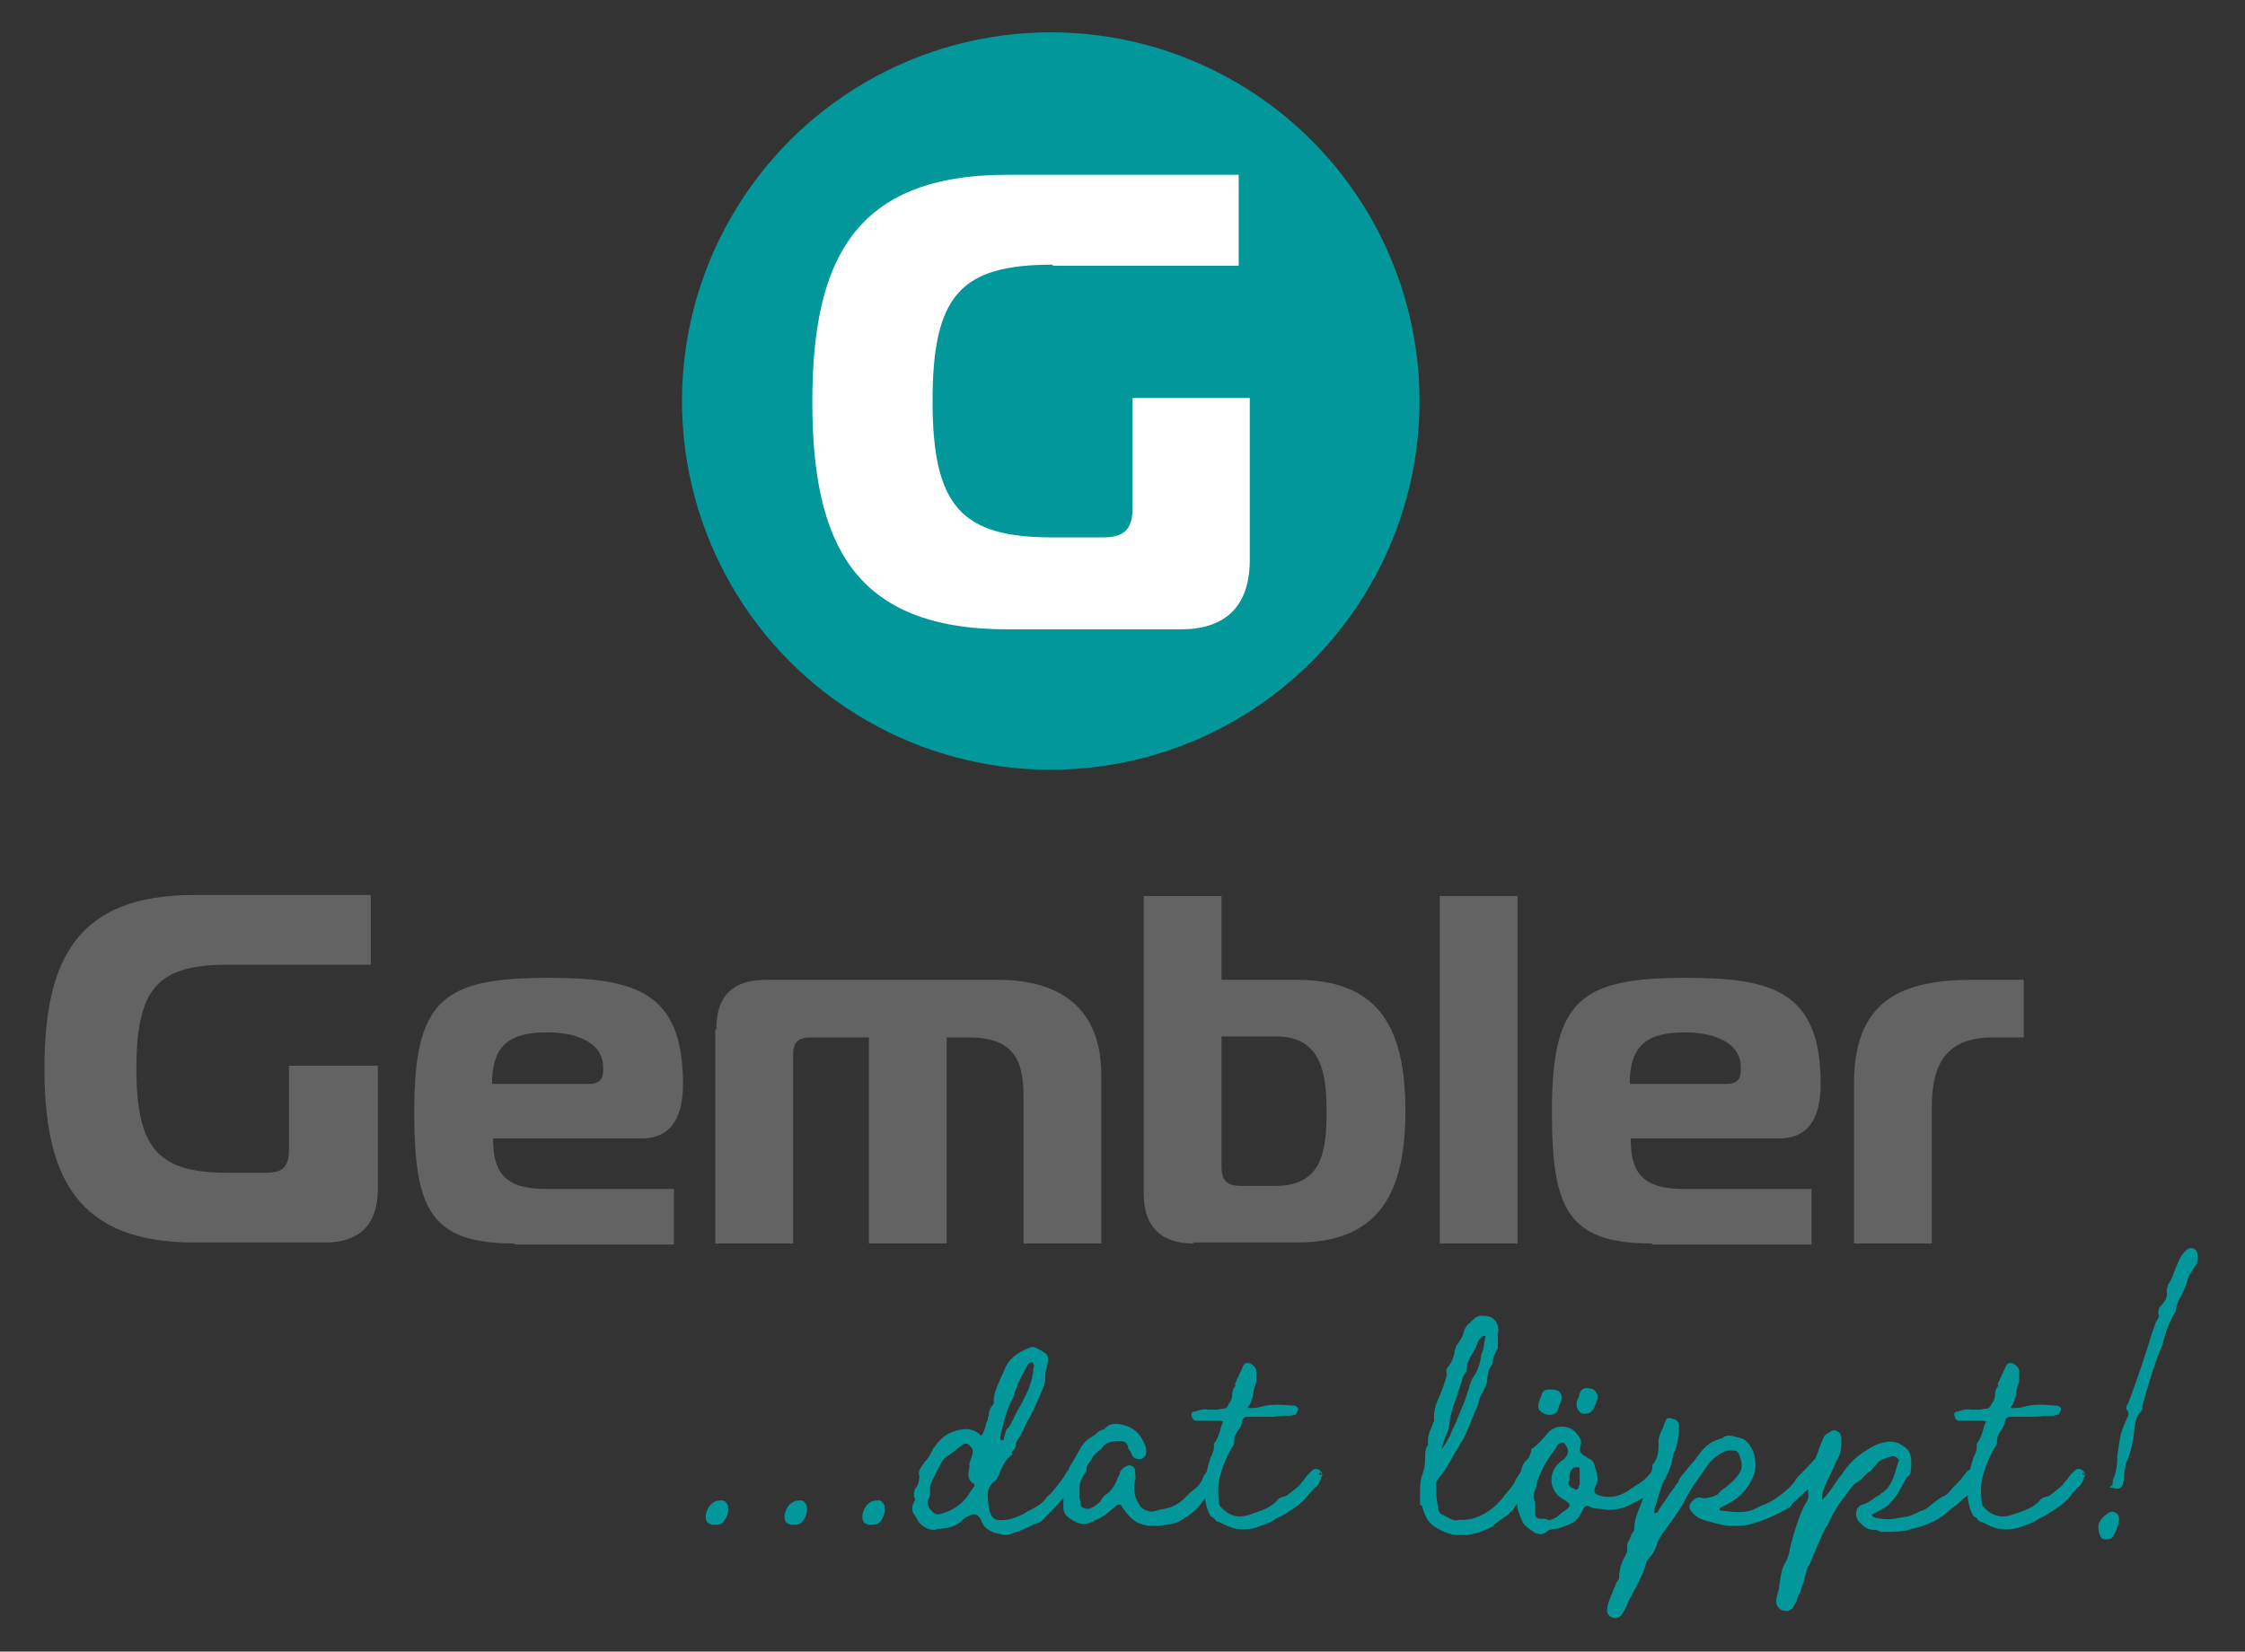
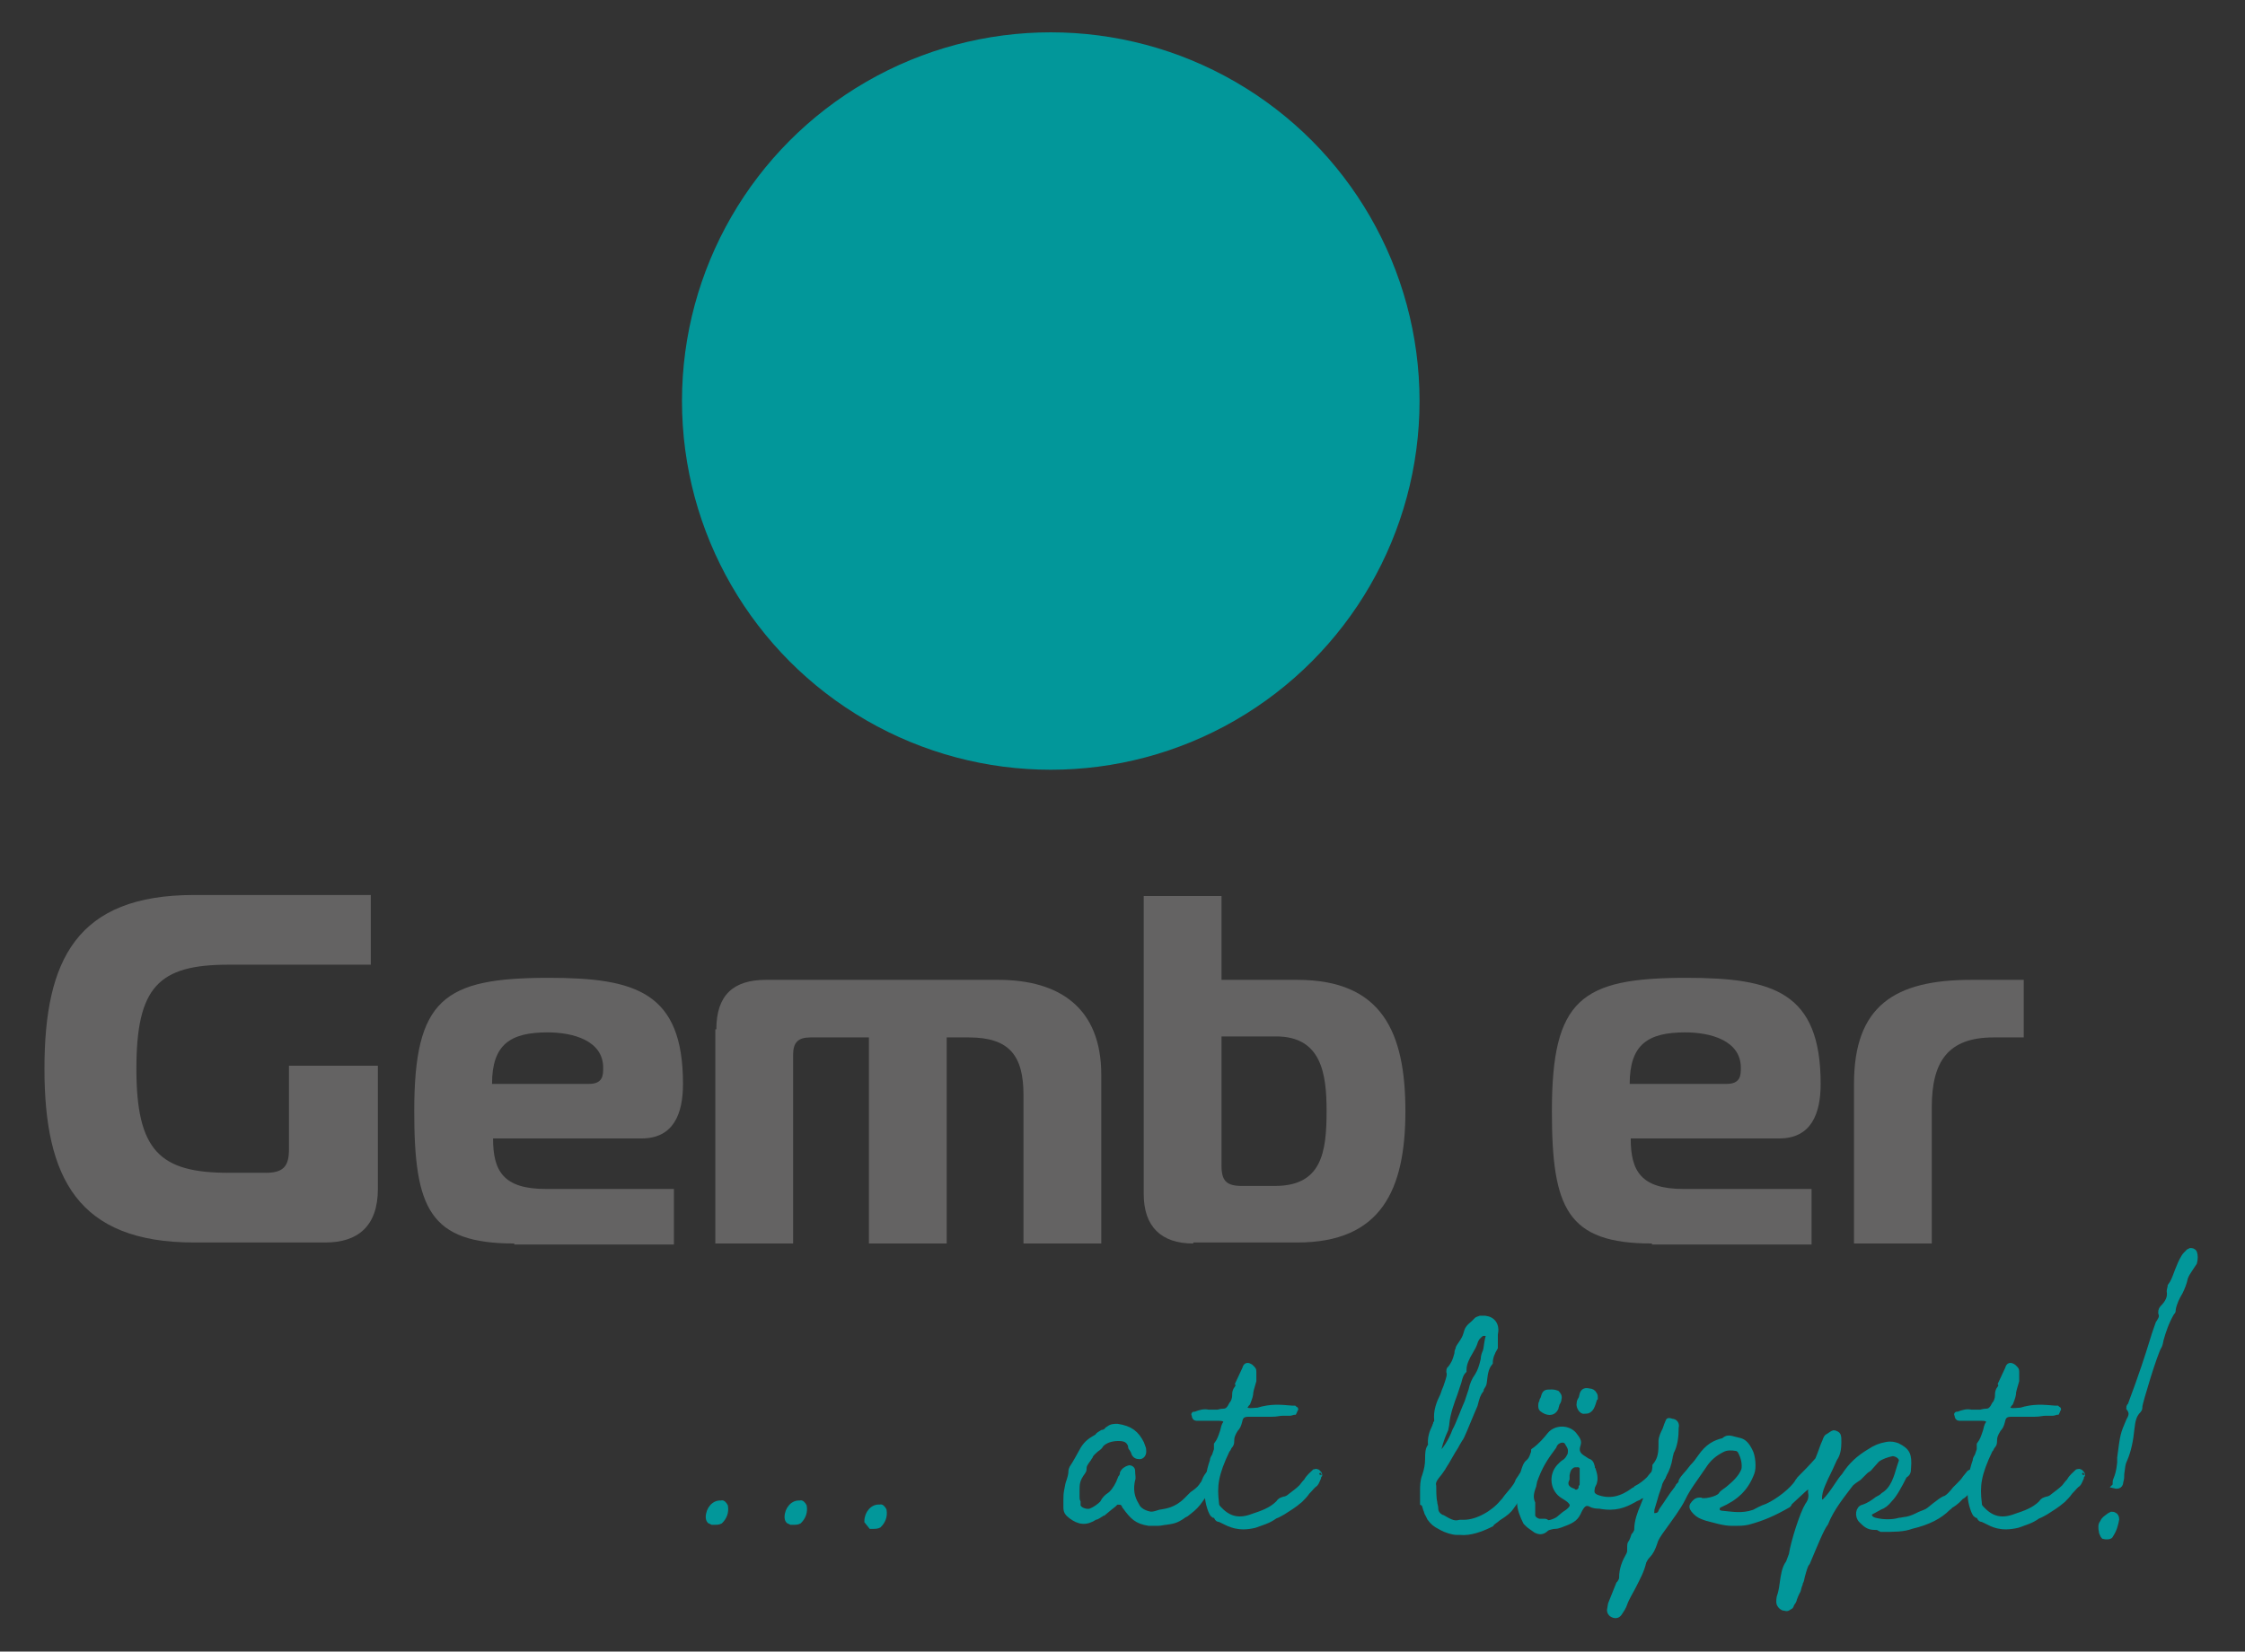
<svg xmlns="http://www.w3.org/2000/svg" version="1.0" id="Ebene_1" x="0px" y="0px" viewBox="0 0 222.2 163.5" style="enable-background:new 0 0 222.2 163.5;" xml:space="preserve">
  <rect x="0" y="0" width="222.2" height="163.5" fill="#333333" stroke="none" />
  <style type="text/css">
	.st0{fill:#02979A;}
	.st1{fill:#FFFFFF;}
	.st2{fill:#646363;}
	.st3{fill:#02979A;stroke:#02979A;stroke-width:0.5;stroke-miterlimit:10;}
</style>
  <circle class="st0" cx="104" cy="39.7" r="36.5" />
  <g>
-     <path class="st1" d="M104.2,26.2c-9,0-11.9,2.9-11.9,13.5c0,10.6,3,13.5,11.9,13.5h4.9c2.2,0,3-0.8,3-3V39.4h11.6v16   c0,4.8-2.6,6.9-6.8,6.9H99.7c-15.1,0-19.3-8.4-19.3-22.5c0-14.1,4.2-22.5,19.3-22.5h22.9v9H104.2z" />
-   </g>
+     </g>
  <g>
    <path class="st2" d="M22.6,95.5c-6.9,0-9.1,2.2-9.1,10.3c0,8.1,2.3,10.3,9.1,10.3h3.7c1.7,0,2.3-0.6,2.3-2.3v-8.3h8.8v12.2   c0,3.7-2,5.3-5.2,5.3H19.2c-11.5,0-14.8-6.4-14.8-17.2c0-10.8,3.2-17.2,14.8-17.2h17.5v6.9H22.6z" />
    <path class="st2" d="M50.9,123.1c-8.4,0-9.9-3.5-9.9-13.1c0-11.1,2.9-13.2,13.3-13.2c8.6,0,13.3,1.4,13.3,10.5   c0,2.9-0.9,5.4-4.1,5.4H48.8c0,3.2,1,5,5.2,5h12.7v5.5H50.9z M58.3,107.3c1.4,0,1.4-0.9,1.4-1.6c0-2.7-3-3.5-5.5-3.5   c-3.7,0-5.5,1.2-5.5,5.1H58.3z" />
    <path class="st2" d="M70.9,101.9c0-3.4,1.7-4.9,4.9-4.9h23c6.1,0,10.2,2.8,10.2,9.4v16.7h-7.7v-14.7c0-3.9-1.4-5.7-5.4-5.7h-2.2   v20.4h-7.7v-20.4h-5.8c-1.2,0-1.7,0.5-1.7,1.7v18.7h-7.7V101.9z" />
    <path class="st2" d="M118.1,123.1c-3.2,0-4.9-1.7-4.9-4.9V88.7h7.7V97h7.5c8.4,0,10.7,5.2,10.7,13s-2.4,13-10.7,13H118.1z    M120.9,115.4c0,1.5,0.5,2,2,2h3.3c4.6,0,5.1-3.3,5.1-7.4c0-3.7-0.5-7.4-5-7.4h-5.4V115.4z" />
-     <path class="st2" d="M142.5,88.7h7.7v34.4h-7.7V88.7z" />
    <path class="st2" d="M163.5,123.1c-8.4,0-9.9-3.5-9.9-13.1c0-11.1,2.9-13.2,13.3-13.2c8.6,0,13.3,1.4,13.3,10.5   c0,2.9-0.9,5.4-4.1,5.4h-14.7c0,3.2,1,5,5.2,5h12.7v5.5H163.5z M170.9,107.3c1.4,0,1.4-0.9,1.4-1.6c0-2.7-3-3.5-5.5-3.5   c-3.7,0-5.5,1.2-5.5,5.1H170.9z" />
    <path class="st2" d="M183.5,107.3c0-7.7,4-10.3,11.6-10.3h5.2v5.7h-3c-4.5,0-6.1,2.4-6.1,6.9v13.5h-7.7V107.3z" />
  </g>
  <g>
    <path class="st3" d="M70.3,150.6c-0.1,0-0.2-0.2-0.2-0.4c0-0.8,0.6-1.5,1.3-1.4c0.1-0.1,0.3,0.1,0.4,0.3c0.1,0.6-0.1,1.1-0.5,1.5   c-0.2,0.1-0.3,0.1-0.8,0.1L70.3,150.6z" />
    <path class="st3" d="M78.1,150.6c-0.1,0-0.2-0.2-0.2-0.4c0-0.8,0.6-1.5,1.3-1.4c0.1-0.1,0.3,0.1,0.4,0.3c0.1,0.6-0.1,1.1-0.5,1.5   c-0.2,0.1-0.3,0.1-0.8,0.1L78.1,150.6z" />
-     <path class="st3" d="M85.8,150.6c-0.1,0-0.2-0.2-0.2-0.4c0-0.8,0.6-1.5,1.3-1.4c0.1-0.1,0.3,0.1,0.4,0.3c0.1,0.6-0.1,1.1-0.5,1.5   c-0.2,0.1-0.3,0.1-0.8,0.1L85.8,150.6z" />
-     <path class="st3" d="M97.3,150.3c0-0.1-0.2-0.2-0.3-0.4c-0.3-0.3-0.9-0.3-1.1-0.1c-0.3,0.1-0.7,0.3-0.9,0.6c-0.5,0.4-0.9,0.6-2,0.7   c-0.2,0-0.4,0-0.5,0.1c-0.4,0-0.8-0.1-1.3-0.6c-0.1-0.1-0.2-0.3-0.3-0.5c-0.1-0.1-0.1-0.2-0.2-0.3c-0.2-0.2-0.2-0.6-0.1-0.8   c0.2-0.4,0.3-0.6,0.1-0.9c0-0.2,0-0.4,0.1-0.6c0.2-0.2,0.3-0.4,0.4-0.9c0-0.1,0-0.3,0.1-0.4c-0.3-0.5,0.1-0.8,0.4-1.3   c0.3-0.3,0.5-0.6,0.8-1.2c0-0.1,0.1-0.3,0.2-0.3c0.5-0.8,1.2-1.3,1.9-1.5c0.9-0.3,1.8-0.3,2.5,0.6c0.4-0.4,0.5-0.6,0.7-1.3   c0-0.2,0.1-0.4,0.2-0.5c0-0.1,0-0.2,0.1-0.5c0-0.4,0.1-0.7,0.4-1c0.1-0.1,0.1-0.2,0.1-0.4c0-0.8,0.3-1.4,0.6-2.1   c0.1-0.3,0.3-0.6,0.4-0.9c0.4-1.1,1.2-1.7,2.5-2.2c0,0,0.1,0,0.2,0c1.4,0.7,1.3,0.6,1,1.9c-0.1,0.3-0.1,0.6-0.1,1   c0,0.5-0.2,0.8-0.4,1.3c-0.3,0.7-0.6,1.4-1.1,2.4c-0.2,0.3-0.3,0.5-0.5,0.9c-0.2,0.5-0.4,0.9-0.7,1.3c-0.1,0.2-0.2,0.4-0.2,0.6   c0,0.1,0,0.2-0.2,0.4c-0.2,0.2-0.3,0.3-0.2,0.5c-0.5,0.4-0.8,0.9-1.2,1.8c-0.1,0.4-0.3,0.7-0.5,0.8c-0.7,0.6-0.8,1.3-0.6,2.6   c0.2,1.4,0.7,1.8,2.1,1.6c0.6-0.1,1.3-0.4,1.7-0.6l0.5-0.3c0.6-0.3,1.4-0.7,1.8-1.3c0.1-0.2,0.2-0.2,0.5-0.5c0.4-0.5,1-1.1,1.5-2   c0.2-0.4,0.4-0.4,0.7-0.3c0,0,0.1,0.2,0.1,0.3c0,0.1-0.1,0.1-0.1,0.2c-0.1,0.2-0.2,0.4-0.2,0.3c-0.7,1.3-2.2,2.8-3.2,3.8   c-0.1,0.1-0.2,0.2-0.6,0.3c-0.8,0.4-1.5,0.7-2.1,0.9c-0.7,0.3-1,0.2-1.8,0C98.1,151.3,97.5,151.1,97.3,150.3z M96,148.2   c0.2-0.3,0.3-0.5,0.7-1c0-0.3,0-0.5-0.3-0.6c-0.3-0.2-0.4-0.6-0.2-1.3c0-0.1,0-0.2,0-0.3l0-0.1l0.3-0.9c0.1-0.5,0-0.8-0.5-1.2   c-0.3-0.3-0.8-0.1-1.1,0.2c-0.3,0.2-0.6,0.5-1.2,0.9c-0.1,0.1-0.3,0.2-0.4,0.3c-0.1,0.1-0.2,0.2-0.3,0.4c-0.4,0.7-0.8,1.5-1.1,2.2   c-0.1,0.2-0.1,0.4-0.1,0.8c0,0.3,0,0.6-0.2,0.8c-0.1,0.5,0,1,0.6,1.5c0.3,0.3,0.6,0.3,1,0.2C94.3,149.8,95.3,149.2,96,148.2z    M99.6,142.5c0-0.1,0-0.2,0.1-0.4c0.1-0.4,0.1-0.5,0.2-0.5c0.3-0.3,0.4-0.6,0.7-1.2c0.1-0.2,0.2-0.4,0.3-0.6   c0.4-0.6,0.7-1.3,1.1-2.1c0.1-0.3,0.2-0.6,0.4-1.2c0-0.1,0-0.3,0.1-0.5c0-0.1,0-0.2,0-0.3c0-0.2,0.1-0.3,0.1-0.5   c0-0.1-0.1-0.3-0.2-0.5c-0.1-0.3-0.8,0-0.9,0.3c-0.2,0.3-0.3,0.6-0.6,1.1c-0.1,0.2-0.3,0.6-0.4,0.8c0,0.2-0.1,0.3-0.2,0.6   c-0.1,0.2-0.2,0.5-0.2,0.6c-0.7,1.3-1,2.6-1.3,3.9c-0.1,0.3-0.1,0.7,0.3,0.8C99.1,143.3,99.6,142.7,99.6,142.5z" />
+     <path class="st3" d="M85.8,150.6c0-0.8,0.6-1.5,1.3-1.4c0.1-0.1,0.3,0.1,0.4,0.3c0.1,0.6-0.1,1.1-0.5,1.5   c-0.2,0.1-0.3,0.1-0.8,0.1L85.8,150.6z" />
    <path class="st3" d="M120.4,146.1c0,0,0,0.1,0,0.1l0,0c-0.1,0.3-0.2,0.4-0.2,0.4l-1.6,2.2c-0.4,0.5-0.7,0.7-1.2,1.1   c0,0-0.2,0.1-0.2,0.1c-0.8,0.6-1.2,0.6-1.8,0.7c-0.2,0-0.5,0.1-0.8,0.1H114c-0.1,0-0.2,0-0.3,0c-1.2-0.2-1.6-0.6-2.4-1.7   c0-0.1-0.1-0.2-0.2-0.3c0-0.1-0.4-0.1-0.6-0.1c-0.2,0.2-0.3,0.3-0.7,0.6l-0.6,0.5c-0.1,0-0.1,0-0.2,0.1c-0.2,0.1-0.4,0.3-0.6,0.3   c-0.9,0.6-1.6,0.5-2.4-0.1c-0.4-0.3-0.5-0.5-0.5-0.9c0-0.3,0-0.5,0-0.7c0-0.4,0-0.6,0.1-1.1l0.1-0.5c0.2-0.6,0.3-0.9,0.3-1.3   c0,0,0-0.1,0.1-0.3c0.4-0.6,0.7-1.2,1.1-1.9c0.4-0.6,0.7-0.8,1.4-1.2c0.1-0.2,0.2-0.2,0.5-0.4c0.1,0,0.4-0.1,0.5-0.3   c0.4-0.3,0.6-0.3,1-0.3c1.3,0.2,1.9,0.7,2.4,1.7c0,0.1,0.1,0.2,0.1,0.3c0.1,0.2,0.1,0.3,0.1,0.5c0,0.3-0.2,0.5-0.4,0.5   c-0.3,0-0.5-0.1-0.6-0.4c0-0.1-0.1-0.2-0.2-0.4c-0.1-0.1-0.1-0.1-0.1-0.3c-0.2-0.5-0.5-0.7-1.2-0.7c-0.7,0-1.3,0.2-1.7,0.6   c-0.1,0.2-0.2,0.3-0.5,0.5c-0.2,0.2-0.5,0.4-0.6,0.7c-0.1,0.1-0.1,0.2-0.2,0.3c-0.3,0.4-0.4,0.6-0.4,0.8c0,0.1,0,0.3-0.1,0.4   c-0.6,0.8-0.6,1.2-0.6,1.9c0,0.2,0,0.4,0,0.6c0,0.1,0,0.3,0.1,0.5c0,0.1,0,0.2,0,0.3c0,0.4,0.7,0.7,1.2,0.6   c0.5-0.2,0.9-0.5,1.2-0.8c0.2-0.4,0.4-0.6,0.7-0.8c0.3-0.2,0.6-0.6,0.9-1.2l0.2-0.5c0.1-0.1,0.2-0.3,0.2-0.5   c0.1-0.2,0.3-0.4,0.7-0.5c0.1,0,0.3,0.1,0.3,0.3c0,0.5,0.1,0.7,0,0.9c-0.2,0.9-0.1,1.7,0.4,2.5c0.2,0.5,0.8,0.8,1.4,0.9   c0.3,0,0.6-0.1,0.9-0.2c0.6-0.1,1.6-0.2,2.6-1.2l0.6-0.6c0.3-0.2,0.7-0.5,0.9-0.8c0.1-0.2,0.2-0.2,0.3-0.5c0.1-0.3,0.3-0.6,0.5-0.8   c0-0.1,0.1-0.1,0.2-0.2c0-0.1,0.1-0.2,0.2-0.2c0.1-0.1,0.3-0.1,0.5,0.1C120.5,145.8,120.5,146,120.4,146.1z" />
    <path class="st3" d="M121.1,150.6c-0.2-0.1-0.4-0.2-0.5-0.2c0,0-0.1,0-0.2-0.2c0-0.1-0.1-0.2-0.3-0.2c-0.2-0.1-0.6-1.2-0.6-2   c0-1.3,0.1-2.3,0.5-3.4c0-0.1,0-0.2,0.2-0.5l0.2-0.6c0-0.3,0-0.4,0-0.5c0.3-0.4,0.4-0.7,0.6-1.3c0.1-0.3,0.1-0.6,0.3-0.8   c0.1-0.4-0.2-0.5-0.7-0.5c-0.1,0-0.1,0-0.2,0c-0.2,0-0.4,0-0.9,0h-0.4c-0.4,0-0.6,0-0.7,0c-0.1,0-0.2-0.1-0.2-0.3   c0-0.1-0.1-0.1,0-0.1l0.1,0c0.5-0.2,0.9-0.3,1.3-0.2c0.6,0,0.7,0,0.9,0c0.1,0,0.3-0.1,0.6-0.1c0.4,0,0.6-0.3,0.8-0.7   c0.2-0.2,0.3-0.6,0.3-0.8c0-0.2,0-0.4,0.1-0.6c0.2-0.3,0.3-0.4,0.2-0.6l0.7-1.5c0.1-0.4,0.3-0.4,0.6-0.2l0.2,0.2   c0.1,0.1,0.1,0.2,0.1,0.3v0.4c0,0.2,0,0.4,0,0.5c-0.1,0.4-0.2,0.6-0.3,1.1c0,0.3-0.1,0.6-0.3,1.1l-0.1,0.1c-0.2,0.3-0.3,0.5,0,0.6   c0.4,0.1,0.8,0,1.1,0c1.3-0.4,2.2-0.3,3.4-0.2c0,0,0.1,0,0.2,0l0.1,0.1c0.1,0,0,0,0,0c0,0.1-0.1,0.3-0.1,0.3   c-0.1,0-0.3,0.1-0.4,0.1c-0.3,0-0.5,0-0.7,0c-0.4,0-0.6,0.1-1.1,0.1c-0.1,0-0.2,0-0.3,0h-0.1c-0.4,0-0.7,0-1,0c-0.3,0-0.6,0-0.9,0   c-0.6,0-0.8,0.2-0.9,0.7c-0.1,0.4-0.2,0.6-0.4,0.8c-0.3,0.5-0.4,0.7-0.4,1.3c0,0,0,0.2-0.2,0.4c-0.1,0.1-0.1,0.3-0.2,0.3   c-1.2,2.5-1.3,3.6-1.1,5.3c0,0.3,0.1,0.4,0.4,0.7c0.9,0.9,1.9,1.1,3.2,0.6c0.9-0.3,1.8-0.6,2.5-1.3c0.2-0.3,0.3-0.3,0.6-0.4   c0.1,0,0.4-0.1,0.6-0.3c0.4-0.3,0.8-0.6,1.1-0.9c0.1-0.1,0.2-0.3,0.5-0.6c0.2-0.4,0.6-0.7,0.8-0.9c0.1,0,0.1-0.1,0.3,0l0.1,0.1   c0.2,0.2,0.1,0.3,0.1,0.2c0,0.1-0.1,0.1-0.1,0.3c-0.1,0.2-0.2,0.5-0.3,0.6c-0.3,0.2-0.4,0.4-0.8,0.8c-0.2,0.3-0.5,0.6-0.7,0.8   c-0.7,0.6-1.1,0.8-1.7,1.2c-0.2,0.1-0.5,0.3-0.8,0.4c-0.7,0.5-1.2,0.6-2,0.9C122.6,151.4,121.7,150.9,121.1,150.6z" />
    <path class="st3" d="M151.5,146.4l-0.5,0.7c-0.5,0.7-0.8,1.3-1.4,2.1c-0.2,0.3-0.5,0.6-1.3,1.1c-0.2,0.2-0.6,0.4-0.7,0.6   c-1,0.5-2.1,0.9-3.1,0.8h-0.3c-0.4,0-1.1-0.2-1.6-0.5c-0.6-0.3-0.8-0.5-1.1-0.9l-0.2-0.4c-0.1-0.1-0.1-0.3-0.2-0.5   c-0.1-0.3-0.1-0.5-0.3-0.6c0-0.4,0-0.7,0-1.1c0-0.6,0-1.1,0.2-1.6c0.2-0.6,0.3-1.1,0.3-1.7c0-0.5,0-1,0.3-1.3   c-0.1-0.7,0.1-1.3,0.4-1.9c0-0.1,0.1-0.2,0.1-0.3c0.1-0.1,0.1-0.2,0.1-0.3c-0.1-0.9,0.2-1.7,0.6-2.5c0.1-0.3,0.2-0.6,0.3-0.8   l0.1-0.3c0.2-0.6,0.3-0.9,0.2-1.2c0-0.1,0-0.3,0.1-0.3c0.3-0.4,0.5-0.7,0.7-1.5c0-0.1,0-0.3,0.1-0.4c0-0.2,0.1-0.3,0.3-0.6   c0.2-0.3,0.4-0.6,0.5-1s0.2-0.6,0.7-1c0.1-0.1,0.2-0.2,0.3-0.3c0.1-0.1,0.1-0.1,0.4-0.2c0.1,0,0.3,0,0.5,0c0.8,0.1,1.2,0.7,1,1.6   c0,0,0,0.1,0,0.2c0,0.4,0,0.5,0,0.8c0,0,0,0.2,0,0.3c-0.3,0.5-0.5,1-0.5,1.5c-0.5,0.6-0.5,1.3-0.6,2c0,0.1-0.1,0.3-0.3,0.6   c0,0.1,0,0.1,0,0.1c-0.3,0.4-0.4,0.7-0.6,1.5l-0.3,0.7c-0.6,1.4-1,2.5-1.2,2.7c-0.1,0.2-0.2,0.3-0.4,0.7c-0.4,0.6-0.8,1.4-1.2,2   c-0.1,0.2-0.2,0.3-0.4,0.6c-0.5,0.6-0.7,0.9-0.6,1.3c0,0.3,0,1.2,0.1,1.6c0,0.2,0.1,0.4,0.1,0.6c0,0.4,0.2,0.7,0.6,0.9   c0.1,0,0.2,0.1,0.4,0.2c0.7,0.4,1,0.4,1.4,0.3h0.4c1.3,0,2.9-0.9,3.8-2c0.1-0.1,0.2-0.2,0.4-0.5c0.4-0.5,0.9-1,1.1-1.5   c0-0.1,0.1-0.2,0.3-0.5c0.1-0.2,0.2-0.3,0.3-0.4c0.3-0.4,0.4-0.4,0.6-0.3C151.6,145.7,151.7,146.2,151.5,146.4z M142.5,144   c0.4-0.3,1.1-1.3,1.5-2.4c0.3-0.5,1-2.4,1.2-2.8c0.1-0.3,0.2-0.6,0.4-1.2c0.1-0.5,0.3-1,0.6-1.4c0.3-0.5,0.4-0.8,0.6-1.6   c0-0.3,0.1-0.6,0.2-0.8c0.1-0.3,0.1-0.6,0.2-1.1c0-0.1,0.1-0.3,0.1-0.5c-0.1-0.1,0,0,0-0.1c0-0.1-0.2-0.1-0.3-0.1h0   c-0.1,0-0.3,0-0.3,0c-0.3,0.2-0.6,0.5-0.7,0.9c-0.1,0.3-0.2,0.5-0.5,1c-0.3,0.5-0.6,1.1-0.6,1.7c0,0,0,0.1,0,0.1   c-0.3,0.3-0.4,0.7-0.5,1.1l-0.4,1.2c-0.3,0.8-0.7,1.9-0.8,2.9c0,0.1,0,0.1-0.1,0.6C142.5,142.8,142.2,144.1,142.5,144z" />
    <path class="st3" d="M152,151.5c-0.4-0.3-0.6-0.4-0.8-0.6l-0.1-0.1l-0.1-0.1c-0.3-0.6-0.6-1.3-0.6-2l0.1-0.7c0,0,0-0.1,0-0.2   c0-0.2,0.1-0.3,0.1-0.5c0-0.1,0-0.2-0.1-0.4c-0.1-0.2-0.1-0.4-0.1-0.4c0.2-0.3,0.3-0.5,0.4-0.9c0.1-0.3,0.2-0.7,0.5-0.9   c0.2-0.2,0.3-0.4,0.4-0.7c0.1-0.2,0.1-0.4,0.1-0.4c0.7-0.5,1.2-1.1,1.6-1.6c0.6-0.7,1.8-0.7,2.4,0c0.4,0.5,0.5,0.7,0.4,1   c-0.2,0.6-0.1,1,0.6,1.4l0.3,0.2c0.3,0.1,0.4,0.2,0.5,0.6c0,0.1,0,0.2,0.1,0.3c0.2,0.6,0.2,1,0.1,1.3c-0.1,0.2-0.2,0.4-0.2,0.5   c-0.1,0.5,0,0.7,0.4,0.9c1.3,0.5,2.5,0.2,3.7-0.7l0.2-0.1c0.1-0.1,0.1,0,0.1-0.1c0.4-0.2,0.9-0.6,1.2-0.9c0.3-0.4,0.5-0.6,0.8-0.9   c0.1-0.1,0.3,0,0.4,0.1c0.1,0.1,0.2,0.2,0.3,0.3c-0.1,0.5-0.1,0.3-0.6,0.8l-0.6,0.7l-0.8,0.6l-0.2,0.1c-0.2,0-0.2,0.1-0.2,0.1   c-0.1,0.1-0.3,0.1-0.6,0.3c-0.9,0.5-1.8,0.9-3.4,0.6c-0.2,0-0.6,0-0.9-0.2c-0.5-0.2-0.8,0-1.2,0.9c-0.3,0.6-0.7,0.8-1.8,1.2   c-0.1,0-0.2,0.1-0.5,0.1c-0.2,0-0.6,0.1-0.8,0.2C152.7,151.7,152.4,151.7,152,151.5z M154.2,150.4l0.6-0.5c1.1-0.7,1.1-1.1-0.1-1.8   c-1-0.6-1.2-2-0.4-2.9c0.1-0.1,0.1-0.1,0.3-0.3c0.1-0.1,0.3-0.2,0.4-0.3c0.2-0.2,0.3-0.4,0.4-0.6c0.1-0.6,0-0.7-0.3-1.2   c-0.1-0.2-0.4-0.3-0.7-0.2c-0.3,0.1-0.5,0.3-0.6,0.6c-0.9,1.2-1.4,2-1.9,3.4l-0.1,0.5c-0.3,0.8-0.3,1.2-0.1,1.7v0.4   c0,0.3,0,0.5,0,0.8c0,0.3,0.3,0.5,0.6,0.6c0.1,0,0.3,0,0.5,0c0.2,0,0.2,0,0.3,0.1C153.2,150.8,153.7,150.7,154.2,150.4z    M152.5,139.1c0-0.1,0-0.2,0.1-0.3c0-0.1,0-0.2,0.1-0.3c0.2-0.7,0.2-0.7,0.9-0.7c0.1,0,0.2,0,0.5,0.1c0.1,0.1,0.3,0.3,0.2,0.6   c0,0.2-0.1,0.3-0.2,0.5c0,0.1-0.1,0.3-0.1,0.4c-0.3,0.6-0.9,0.5-1.4,0.1C152.5,139.4,152.5,139.3,152.5,139.1z M156.5,147.2   c0.1-0.1,0.1-0.2,0.1-0.5v-0.3c0-0.1,0-0.3,0-0.6c0-0.2,0-0.4,0-0.5s-0.2-0.3-0.4-0.3c-0.3,0-0.5,0-0.6,0.1   c-0.3,0.2-0.4,0.4-0.5,0.9c0,0.1,0,0.3,0,0.4c-0.3,0.6,0,1,0.6,1.2C156,147.9,156.5,147.6,156.5,147.2z M156.3,138.9   c0-0.2,0.1-0.3,0.2-0.5l0.1-0.4c0.1-0.3,0.3-0.4,0.7-0.3c0.2,0,0.4,0.1,0.5,0.3c0.1,0.1,0.1,0.3,0.1,0.4c-0.1,0.1-0.1,0.2-0.2,0.5   c-0.1,0.3-0.2,0.5-0.3,0.6c-0.2,0.2-0.3,0.2-0.6,0.2C156.6,139.8,156.2,139.3,156.3,138.9z" />
    <path class="st3" d="M195.9,146.1c-0.4,0.6-0.8,1.2-1.4,1.8c-0.1,0.1-0.2,0.2-0.4,0.3c-0.2,0.2-0.4,0.5-1.1,0.9   c0,0.1-0.1,0.1-0.2,0.2c-0.8,0.8-1.9,1.4-3.6,1.8c-0.8,0.3-1.7,0.3-3,0.3c0,0,0,0-0.2-0.1c-0.1-0.1-0.3-0.1-0.5-0.1   c-0.6,0-0.9-0.3-1.3-0.7c-0.4-0.4-0.3-1.2,0.2-1.3c0.6-0.2,1-0.5,1.4-0.8c0.2-0.1,0.4-0.2,0.6-0.4c1-0.6,1.3-1.8,1.6-2.8l0.2-0.6   c0-0.4-0.5-0.7-0.9-0.7c-0.5,0.1-1.1,0.3-1.5,0.6l-0.8,0.9c-0.1,0.1-0.2,0.1-0.4,0.3c-0.2,0.2-0.5,0.5-0.6,0.6   c-0.3,0.2-0.6,0.4-0.8,0.6c-0.9,1.2-1.9,2.4-2.5,3.9c-0.4,0.5-1,2-1.8,3.9c-0.2,0.2-0.3,0.6-0.5,1.3c-0.1,0.4-0.1,0.6-0.2,0.6   c0,0.1,0,0.2-0.1,0.4c-0.1,0.3-0.1,0.5-0.2,0.6c-0.1,0.2-0.2,0.4-0.3,0.7c0,0.1-0.1,0.3-0.2,0.4l-0.1,0.2c0,0.1-0.1,0.2-0.2,0.2   c-0.1,0.1-0.2,0.2-0.5,0.1c-0.2,0-0.4-0.2-0.5-0.4c-0.1-0.3,0-0.6,0-0.7c0.1-0.3,0.2-0.6,0.3-1.4c0.1-0.7,0.2-1.5,0.6-2   c0.1-0.3,0.2-0.5,0.3-0.8c0.2-1.3,1.1-4.1,1.6-4.9c0.3-0.4,0.4-0.8,0.3-1.3c0-0.1,0-0.4,0.1-0.9c0,0,0,0.1-0.1,0.1   c-0.2,0.1-0.3,0.3-0.7,0.6l-1.4,1.3c0,0.1,0,0.1-0.1,0.2c-1.4,0.8-2.5,1.3-4,1.7c-0.5,0.1-0.8,0.1-1.2,0.1c-0.1,0-0.3,0-0.4,0   c-0.8,0-1.7-0.3-2.5-0.5c-0.6-0.2-0.8-0.3-1.1-0.6c-0.3-0.3-0.4-0.5-0.3-0.7c0.2-0.3,0.4-0.5,0.7-0.5h0.1c0,0,0,0,0,0   c0.3,0.2,1.7-0.1,2-0.5c0.1-0.2,0.3-0.3,0.7-0.6c0.6-0.5,1.3-1.1,1.6-1.9c0.1-0.5,0-1.2-0.4-1.9c0,0-0.2-0.2-0.3-0.2   c-0.5-0.1-1-0.1-1.4,0.1c-0.8,0.4-1.4,0.9-1.9,1.7c-0.6,0.9-1.6,2.2-2,3.1c-0.5,1-1.2,1.9-2.2,3.3c-0.2,0.3-0.5,0.7-0.6,1.1   c-0.2,0.6-0.4,1-0.7,1.3c-0.2,0.2-0.3,0.4-0.4,0.6c-0.2,0.9-0.6,1.6-1,2.4c-0.3,0.6-0.7,1.2-0.9,1.8c-0.1,0.3-0.3,0.6-0.5,0.9   c-0.2,0.3-0.5,0.3-0.8,0.1c-0.1-0.1-0.2-0.2-0.2-0.4l0.1-0.6l0.8-2l0.1-0.1c0.1-0.2,0.2-0.3,0.2-0.5c0-0.9,0.3-1.6,0.7-2.3   c0.1-0.2,0.1-0.3,0.1-0.6c0-0.3,0-0.5,0.1-0.6c0.1-0.1,0.1-0.2,0.2-0.4l0.1-0.3l0.1-0.1c0.1-0.2,0.2-0.3,0.2-0.5   c0-0.8,0.3-1.6,0.6-2.3c0.2-0.5,0.4-1,0.5-1.4c0-0.3,0.1-0.6,0.3-1c0.2-0.5,0.4-1.1,0.4-1.6c0,0,0,0,0,0c0.4-0.5,0.6-1,0.6-2v-0.4   c0-0.4,0.2-0.8,0.4-1.2c0.1-0.3,0.2-0.6,0.3-0.8c0-0.1,0.1-0.1,0.4,0c0.3,0,0.5,0.3,0.4,0.6c0,0.9-0.1,1.8-0.5,2.5   c0,0.2-0.1,0.3-0.1,0.5c-0.1,0.6-0.3,1.2-0.6,1.7c-0.1,0.2-0.3,0.6-0.4,0.8c-0.1,0.5-0.3,0.8-0.5,1.6l-0.3,1v0   c0,0.3-0.1,0.5,0.1,0.6c0.2,0.1,0.6,0,0.7-0.2l0.1-0.1c0,0,0-0.1,0-0.1c0.1-0.2,0.2-0.3,0.4-0.6l0.4-0.6c0.2-0.3,0.4-0.6,0.8-1.1   c0-0.1,0.1-0.1,0.1-0.2c0.2-0.2,0.3-0.3,0.3-0.5c0.2-0.4,0.5-0.6,1.1-1.4c0.3-0.3,0.6-0.7,0.8-1c0.7-1,1.4-1.4,2.3-1.6   c0.3-0.3,0.5-0.3,1.2-0.1l0.4,0.1c0.4,0.1,0.7,0.4,1,1c0.3,0.5,0.4,1.7,0.2,2.2c-0.6,1.6-1.6,2.5-3.2,3.2c-0.2,0.1-0.3,0.3-0.2,0.6   c0,0.1,0.3,0.2,0.4,0.2c1.1,0.1,2,0.3,3.2-0.1c0.4-0.2,0.7-0.4,1.3-0.6c1.1-0.5,2.5-1.6,3-2.4c0-0.1,0.1-0.1,0.2-0.3   c0.4-0.4,1.2-1.2,1.8-1.9c0.3-0.7,0.5-1.4,0.7-1.8c0.1-0.3,0.2-0.5,0.3-0.5l0.3-0.2c0.3-0.2,0.3-0.2,0.5-0.1   c0.3,0.1,0.3,0.3,0.3,0.9c0,0.6-0.1,1.2-0.4,1.6c-0.2,0.4-0.3,0.7-0.6,1.3c-0.2,0.4-0.4,0.8-0.6,1.3c-0.4,0.9-0.5,2.1,0.2,1.6   c0.4-0.4,0.7-0.8,1.3-1.7c0.2-0.3,0.4-0.6,0.6-0.8c0.7-1.1,1.5-1.8,2.5-2.4c0.6-0.4,1.1-0.6,1.7-0.7c0.5-0.1,0.8,0,1.1,0.1   c1,0.5,1.2,0.9,1.1,2.2c0,0.5-0.1,0.6-0.4,0.8c-0.5,1-1,1.9-1.4,2.3c-0.4,0.5-0.7,0.7-1,0.8l-1.1,0.6c0,0.4,0.2,0.6,0.6,0.7   c0.8,0.2,1.7,0.2,2.4,0c0.2,0,0.5-0.1,0.7-0.1c0.5-0.1,0.9-0.3,1.3-0.5l0.5-0.2c0.3-0.1,0.5-0.3,1-0.7c0.3-0.2,0.7-0.6,1.1-0.7   c0.3-0.2,0.5-0.4,0.9-0.9l0.4-0.4c0.2-0.2,0.4-0.4,0.6-0.7c0.1-0.1,0.3-0.4,0.4-0.5c0.2-0.1,0.3-0.2,0.5-0.1   C195.9,145.5,196,145.9,195.9,146.1z" />
    <path class="st3" d="M196.6,150.6c-0.2-0.1-0.4-0.2-0.5-0.2c0,0-0.1,0-0.2-0.2c0-0.1-0.1-0.2-0.3-0.2c-0.2-0.1-0.6-1.2-0.6-2   c0-1.3,0.1-2.3,0.5-3.4c0-0.1,0-0.2,0.2-0.5l0.2-0.6c0-0.3,0-0.4,0-0.5c0.3-0.4,0.4-0.7,0.6-1.3c0.1-0.3,0.1-0.6,0.3-0.8   c0.1-0.4-0.2-0.5-0.7-0.5c-0.1,0-0.1,0-0.2,0c-0.2,0-0.4,0-0.9,0h-0.4c-0.4,0-0.6,0-0.7,0c-0.1,0-0.2-0.1-0.2-0.3   c0-0.1-0.1-0.1,0-0.1l0.1,0c0.5-0.2,0.9-0.3,1.3-0.2c0.6,0,0.7,0,0.9,0c0.1,0,0.3-0.1,0.6-0.1c0.4,0,0.6-0.3,0.8-0.7   c0.2-0.2,0.3-0.6,0.3-0.8c0-0.2,0-0.4,0.1-0.6c0.2-0.3,0.3-0.4,0.2-0.6l0.7-1.5c0.1-0.4,0.3-0.4,0.6-0.2l0.2,0.2   c0.1,0.1,0.1,0.2,0.1,0.3v0.4c0,0.2,0,0.4,0,0.5c-0.1,0.4-0.2,0.6-0.3,1.1c0,0.3-0.1,0.6-0.3,1.1l-0.1,0.1c-0.2,0.3-0.3,0.5,0,0.6   c0.4,0.1,0.8,0,1.1,0c1.3-0.4,2.2-0.3,3.4-0.2c0,0,0.1,0,0.2,0l0.1,0.1c0.1,0,0,0,0,0c0,0.1-0.1,0.3-0.1,0.3   c-0.1,0-0.3,0.1-0.4,0.1c-0.3,0-0.5,0-0.7,0c-0.4,0-0.6,0.1-1.1,0.1c-0.1,0-0.2,0-0.3,0h-0.1c-0.4,0-0.7,0-1,0c-0.3,0-0.6,0-0.9,0   c-0.6,0-0.8,0.2-0.9,0.7c-0.1,0.4-0.2,0.6-0.4,0.8c-0.3,0.5-0.4,0.7-0.4,1.3c0,0,0,0.2-0.2,0.4c-0.1,0.1-0.1,0.3-0.2,0.3   c-1.2,2.5-1.3,3.6-1.1,5.3c0,0.3,0.1,0.4,0.4,0.7c0.9,0.9,1.9,1.1,3.2,0.6c0.9-0.3,1.8-0.6,2.5-1.3c0.2-0.3,0.3-0.3,0.6-0.4   c0.1,0,0.4-0.1,0.6-0.3c0.4-0.3,0.8-0.6,1.1-0.9c0.1-0.1,0.2-0.3,0.5-0.6c0.2-0.4,0.6-0.7,0.8-0.9c0.1,0,0.1-0.1,0.3,0l0.1,0.1   c0.2,0.2,0.1,0.3,0.1,0.2c0,0.1-0.1,0.1-0.1,0.3c-0.1,0.2-0.2,0.5-0.3,0.6c-0.3,0.2-0.4,0.4-0.8,0.8c-0.2,0.3-0.5,0.6-0.7,0.8   c-0.7,0.6-1.1,0.8-1.7,1.2c-0.2,0.1-0.5,0.3-0.8,0.4c-0.7,0.5-1.2,0.6-2,0.9C198,151.4,197.2,150.9,196.6,150.6z" />
    <path class="st3" d="M208,151.7c-0.1-0.5-0.1-0.8,0.1-1c0.1-0.3,0.3-0.4,0.7-0.7l0.2-0.1c0.1,0,0.2,0,0.3,0.1   c0.1,0,0.2,0.2,0.2,0.4c-0.1,0.5-0.2,1-0.6,1.6c0,0.1-0.3,0.2-0.7,0.1C208.1,152,208.1,151.9,208,151.7z M209.4,146.5   c0.2-0.5,0.3-0.8,0.4-1.7c0-0.2,0-0.3,0-0.5c0.3-2.3,0.3-2.3,0.9-3.7c0.3-0.5,0.3-0.8,0-1.2c0,0,0-0.3,0.1-0.2   c1.2-3.2,1.8-5.1,2.2-6.4c0.3-1,0.5-1.5,0.6-1.8c0.2-0.3,0.4-0.6,0.3-0.9c-0.1-0.2,0-0.5,0.1-0.6c0.6-0.6,0.8-1.1,0.7-1.7   c0-0.1,0.1-0.4,0.1-0.5c0.3-0.4,0.4-0.7,0.7-1.5c0.2-0.5,0.4-1,0.6-1.3c0.1-0.2,0.2-0.3,0.5-0.6c0.2-0.1,0.2-0.1,0.2-0.1   c0.1,0,0.3,0,0.4,0.2c0.1,0.3,0.1,0.6,0,1l-0.4,0.6c-0.2,0.3-0.4,0.6-0.5,0.9c-0.1,0.5-0.3,1-0.5,1.4c-0.3,0.5-0.6,1.1-0.7,1.7   c0,0.1,0,0.3-0.1,0.3c-0.6,1-0.9,2-1.1,2.7c-0.1,0.6-0.2,0.7-0.2,0.7c-0.4,0.6-1.9,5.6-1.9,5.9c0,0.1,0,0.3-0.1,0.4   c-0.5,0.5-0.6,1-0.7,1.9c-0.1,1-0.3,2.1-0.7,3c-0.2,0.4-0.2,0.7-0.3,1.4c0,0.3,0,0.5-0.1,0.8c0,0.3-0.2,0.5-0.6,0.4   C209.4,147,209.3,146.7,209.4,146.5z" />
  </g>
  <g>
</g>
  <g>
</g>
  <g>
</g>
  <g>
</g>
  <g>
</g>
  <g>
</g>
</svg>